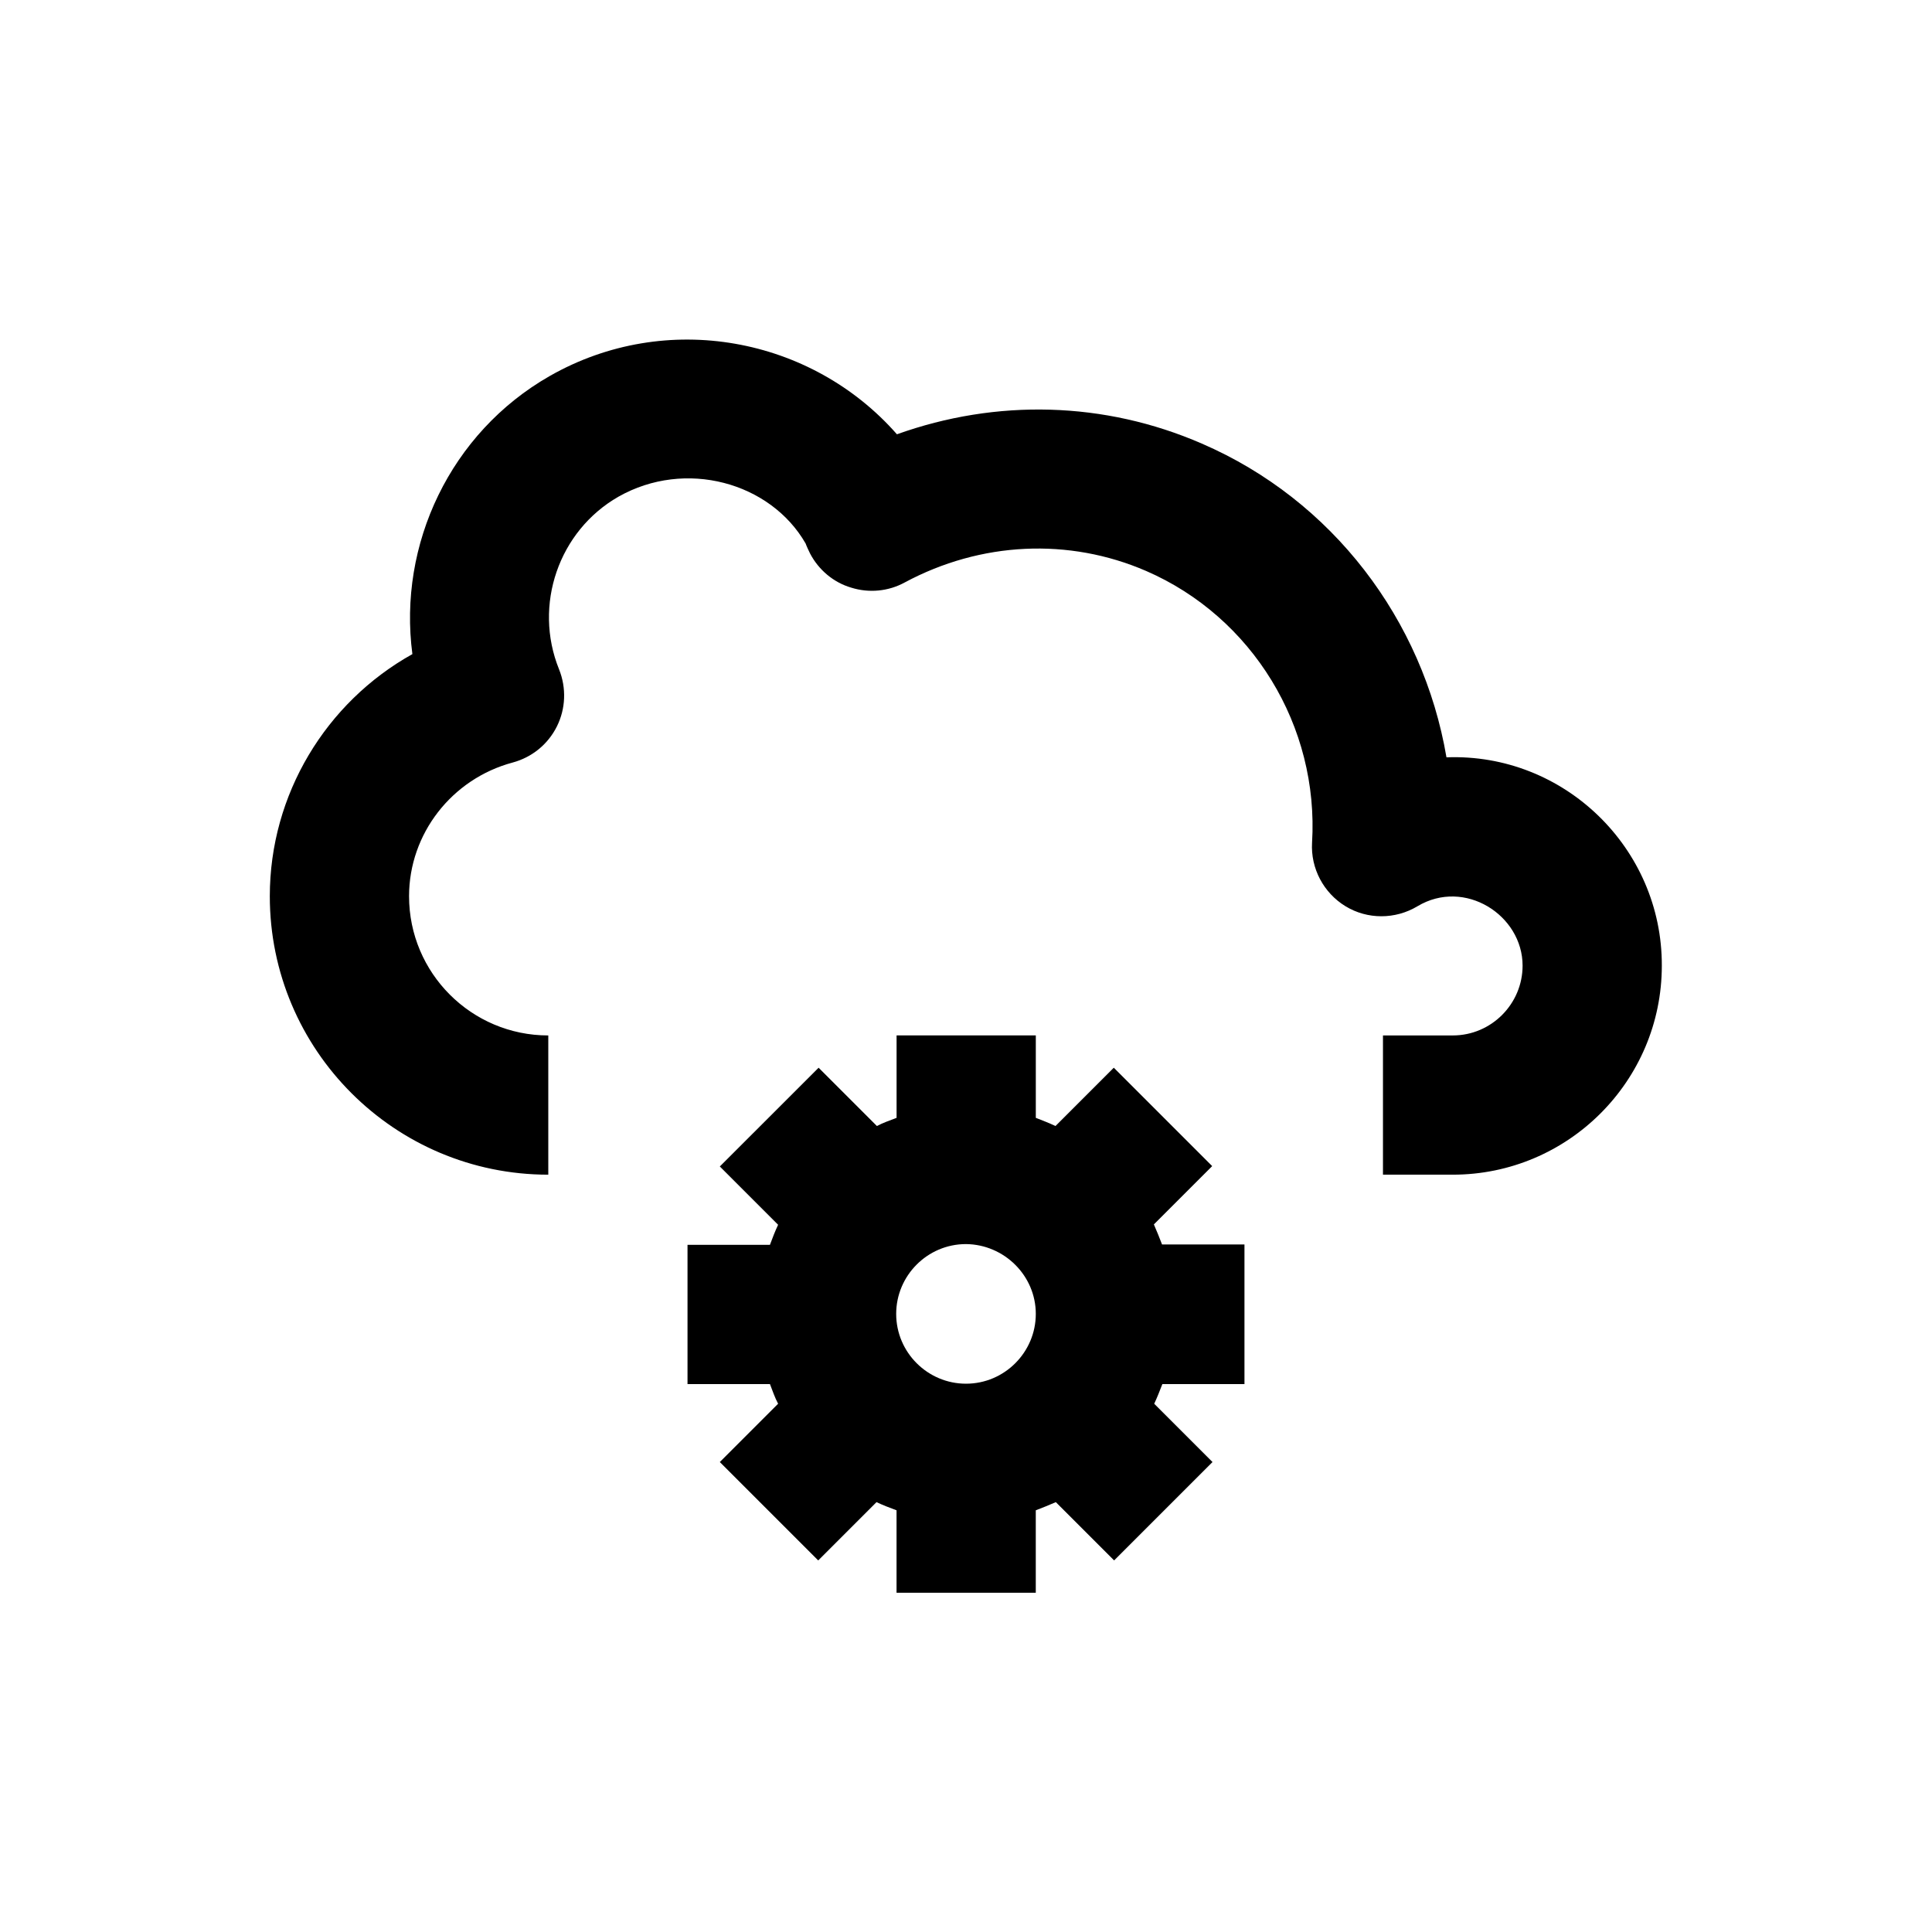
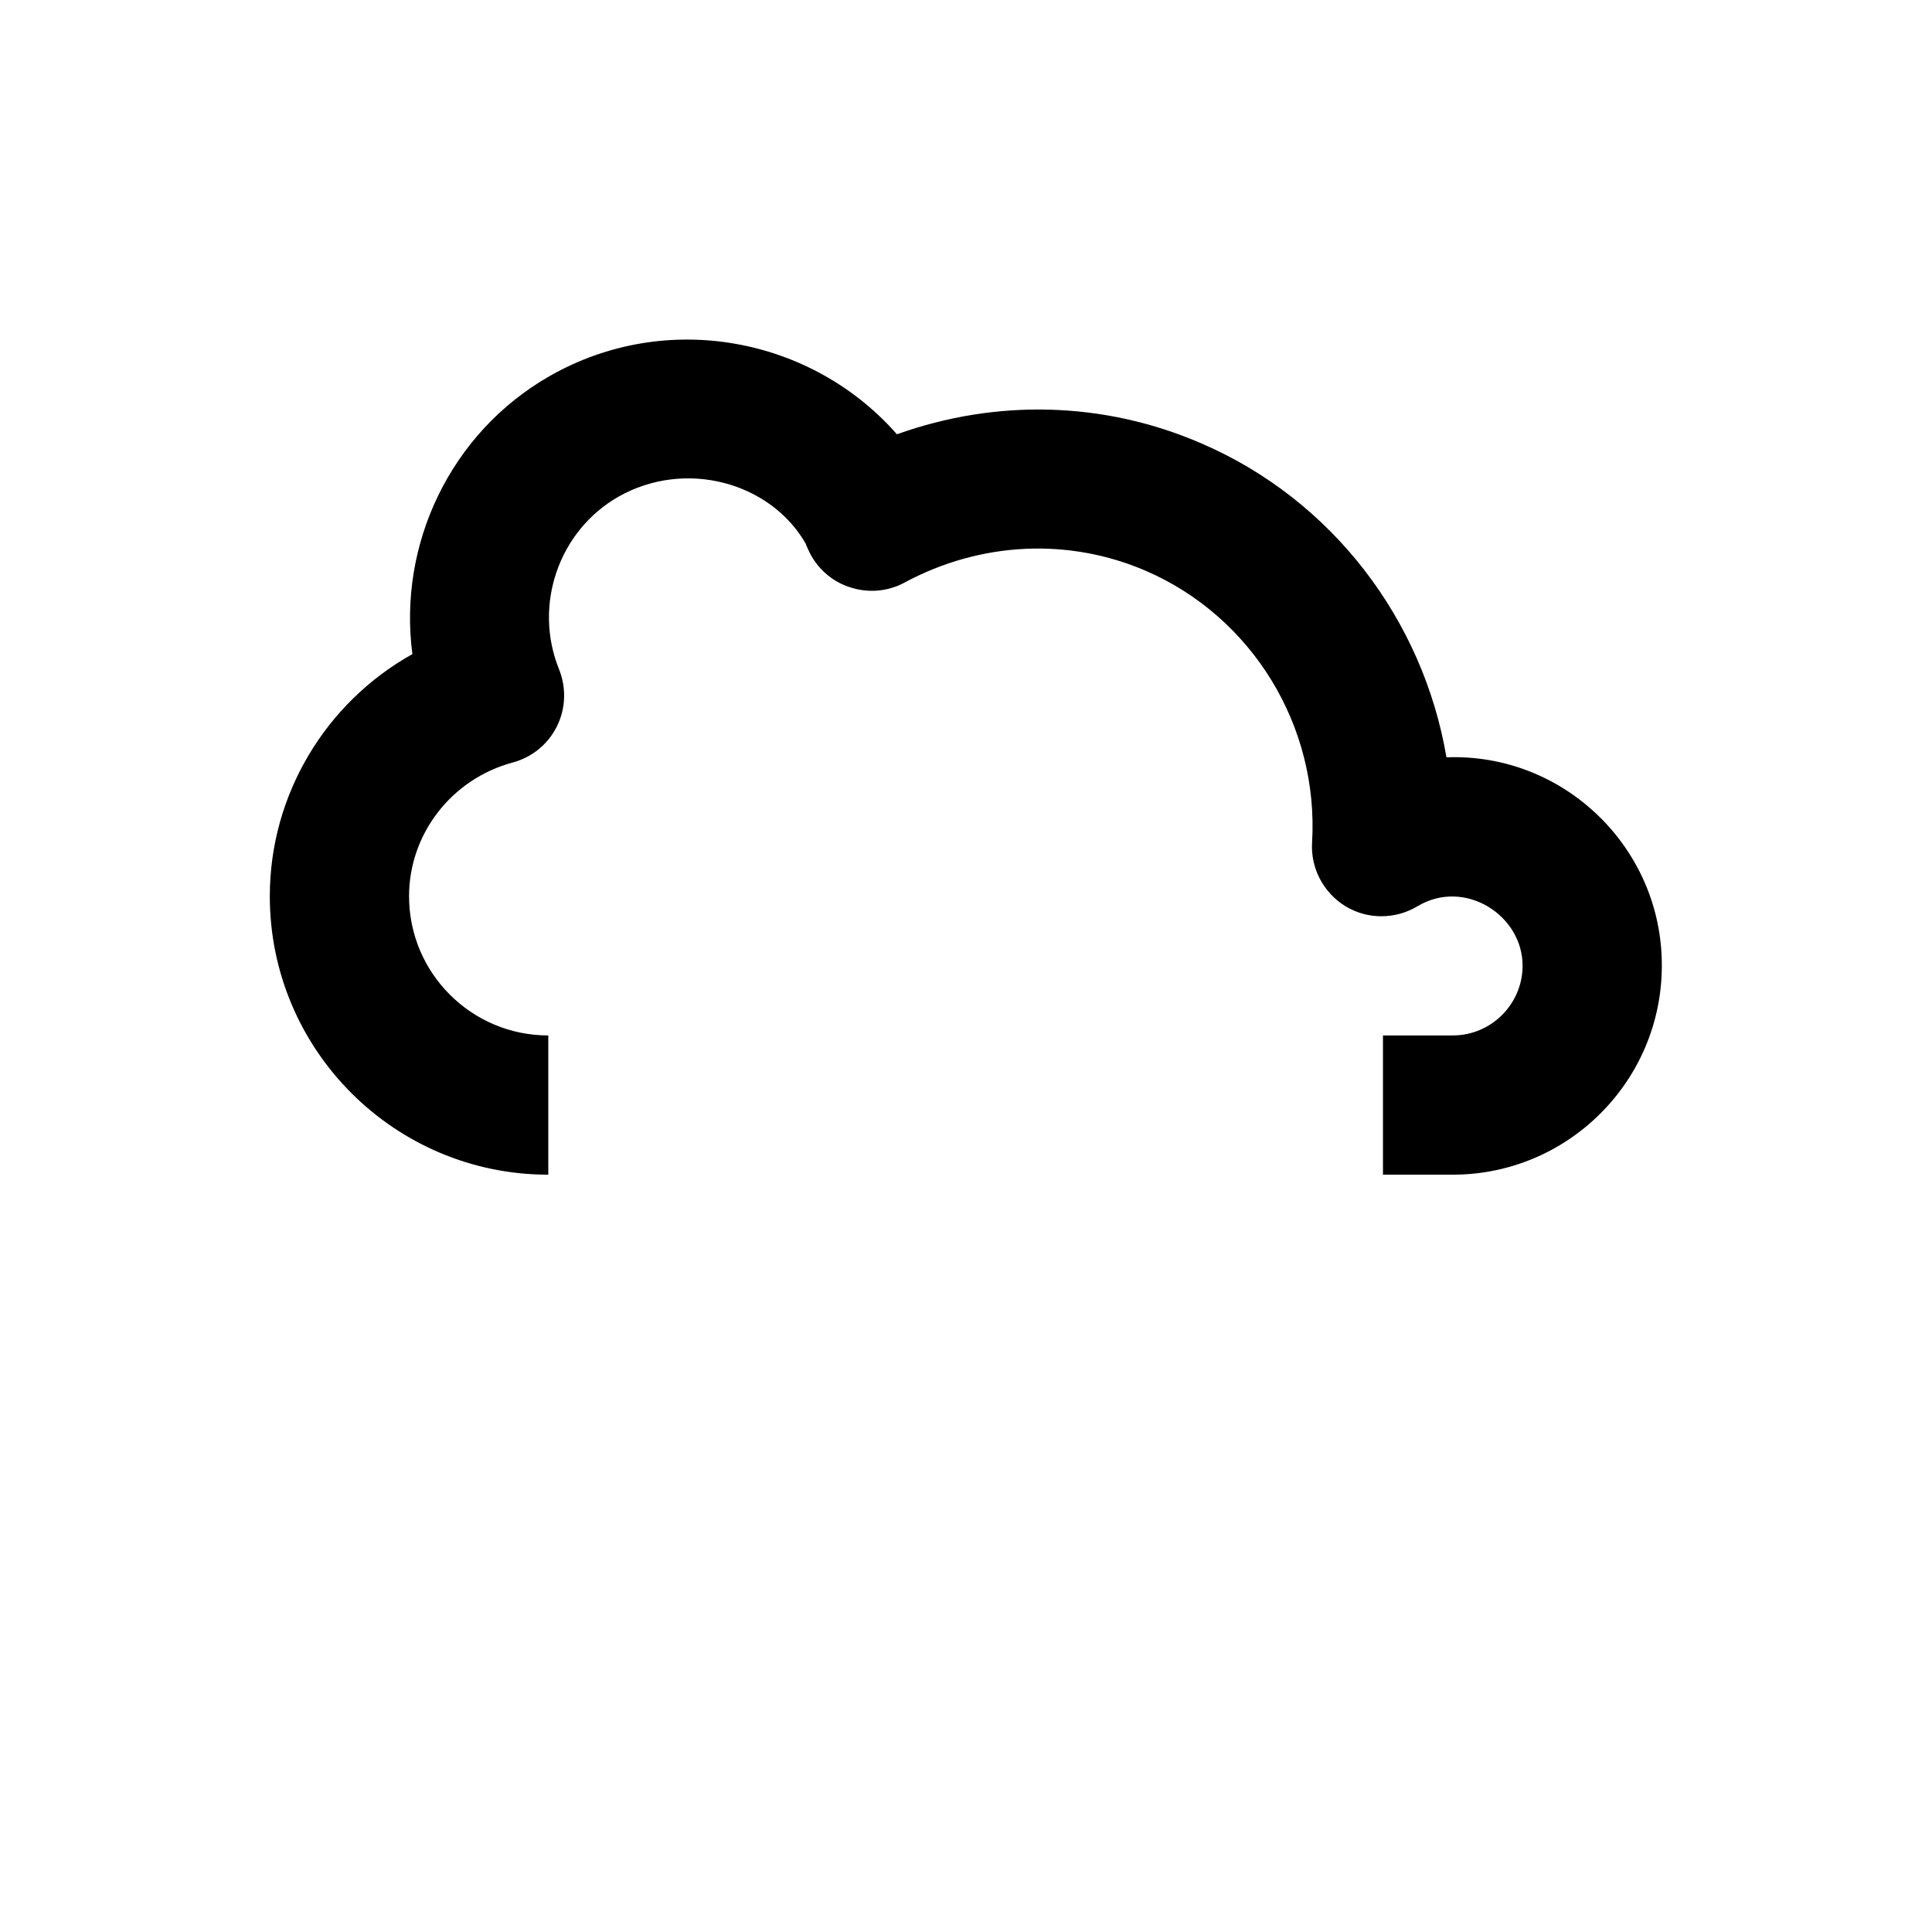
<svg xmlns="http://www.w3.org/2000/svg" fill="#000000" width="800px" height="800px" version="1.1" viewBox="144 144 512 512">
  <g>
-     <path d="m449.79 468.48 15.449-15.449-26.074-26.074-15.449 15.449c-1.672-0.789-3.445-1.477-5.215-2.164v-21.844h-36.898v21.844c-1.77 0.688-3.543 1.277-5.215 2.164l-15.449-15.449-26.18 26.172 15.449 15.449c-0.789 1.672-1.477 3.445-2.164 5.312l-21.844 0.004v36.898h21.844c0.688 1.77 1.277 3.543 2.164 5.215l-15.449 15.449 26.074 26.074 15.449-15.449c1.672 0.789 3.445 1.477 5.312 2.164v21.844h36.898v-21.844c1.77-0.688 3.543-1.379 5.312-2.164l15.449 15.449 26.074-26.074-15.449-15.449c0.789-1.672 1.477-3.445 2.164-5.215h21.754v-37h-21.844c-0.688-1.77-1.375-3.539-2.164-5.312zm-31.293 23.715c0 10.137-8.266 18.5-18.5 18.5-10.137 0-18.5-8.266-18.5-18.5 0-10.137 8.266-18.5 18.5-18.5 10.137 0.098 18.5 8.363 18.5 18.5z" />
    <path d="m527.33 344.7c-6.199-36.406-30.207-68.191-64.848-83.148-25.781-11.219-54.414-11.906-80.785-2.461-22.633-25.781-61.105-33.062-92.004-15.449-26.371 15.055-40.246 44.672-36.406 73.703-22.926 12.793-37.785 37.195-37.785 64.156 0 40.738 33.062 73.801 73.801 73.801v-36.898c-20.367 0-36.898-16.531-36.898-36.898 0-16.531 11.316-31.094 27.453-35.426 5.117-1.379 9.348-4.82 11.711-9.543 2.363-4.723 2.559-10.234 0.59-15.152-6.887-17.023-0.098-36.703 15.742-45.758 17.711-10.035 40.246-3.836 49.594 12.398 0.195 0.59 0.887 2.066 1.18 2.656 2.262 4.328 6.199 7.676 10.922 9.055 4.723 1.477 9.84 0.984 14.168-1.379 20.172-10.824 43.492-11.906 63.961-3.051 28.141 12.203 45.855 41.133 43.984 72.027-0.395 6.789 3.051 13.285 8.855 16.828 5.805 3.543 13.188 3.543 19.09 0 12.496-7.477 27.848 2.363 27.848 15.742 0 10.137-8.266 18.5-18.5 18.5h-18.5v36.898h18.5c30.504 0 55.398-24.797 55.398-55.398 0.102-31.098-25.879-56.387-57.07-55.203z" />
  </g>
</svg>